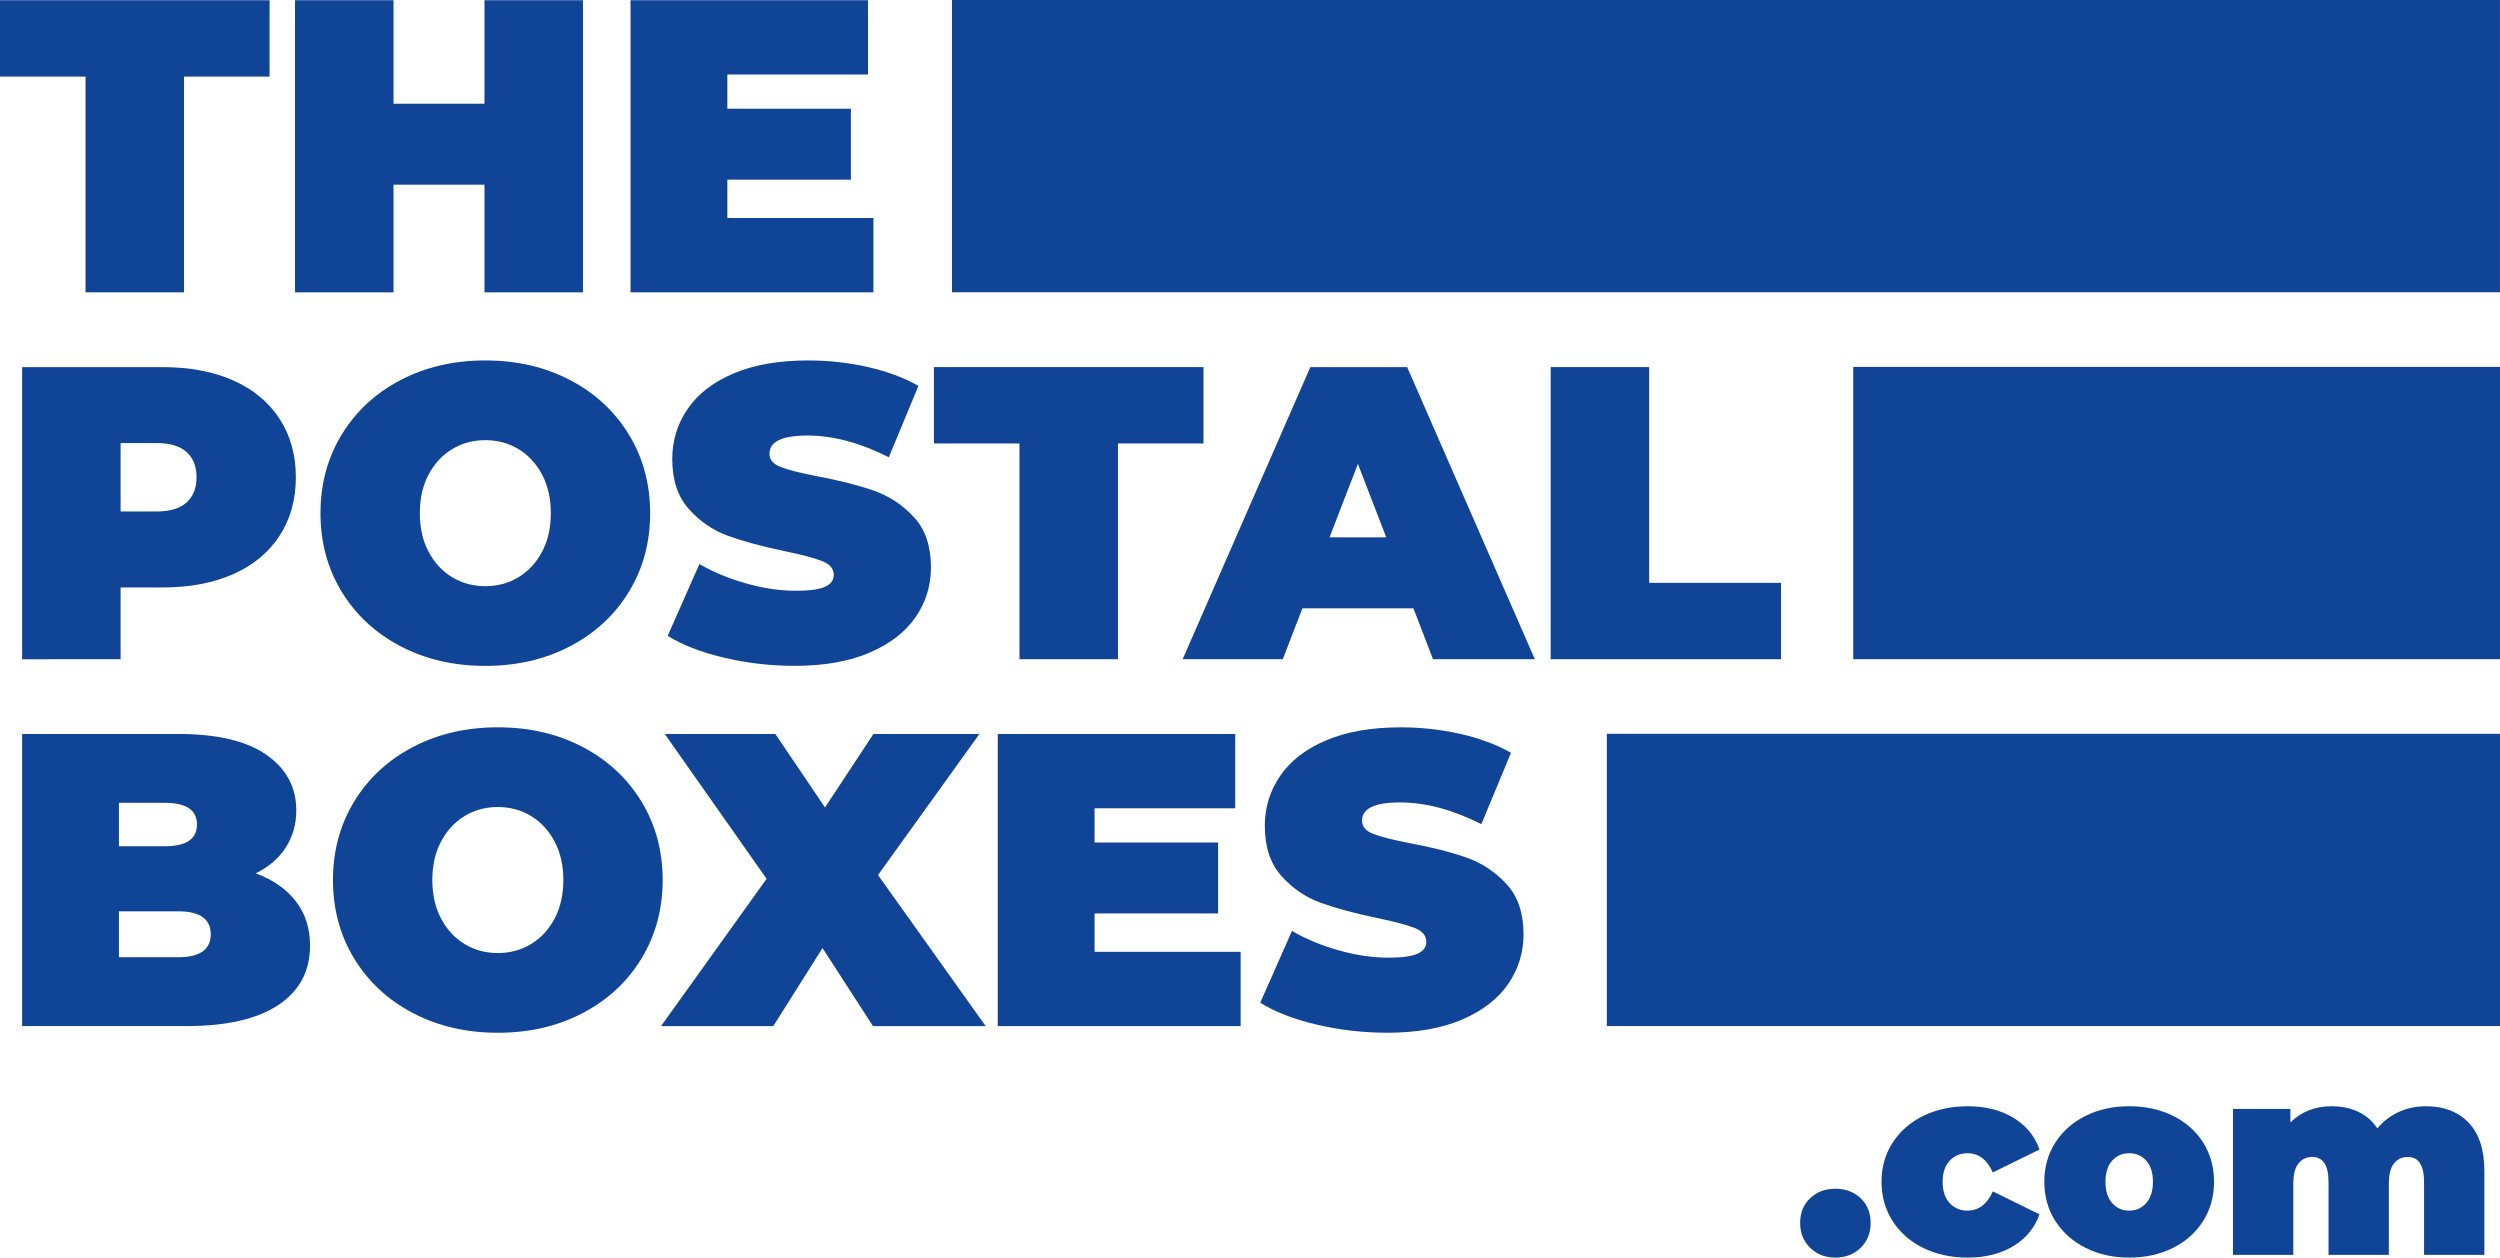
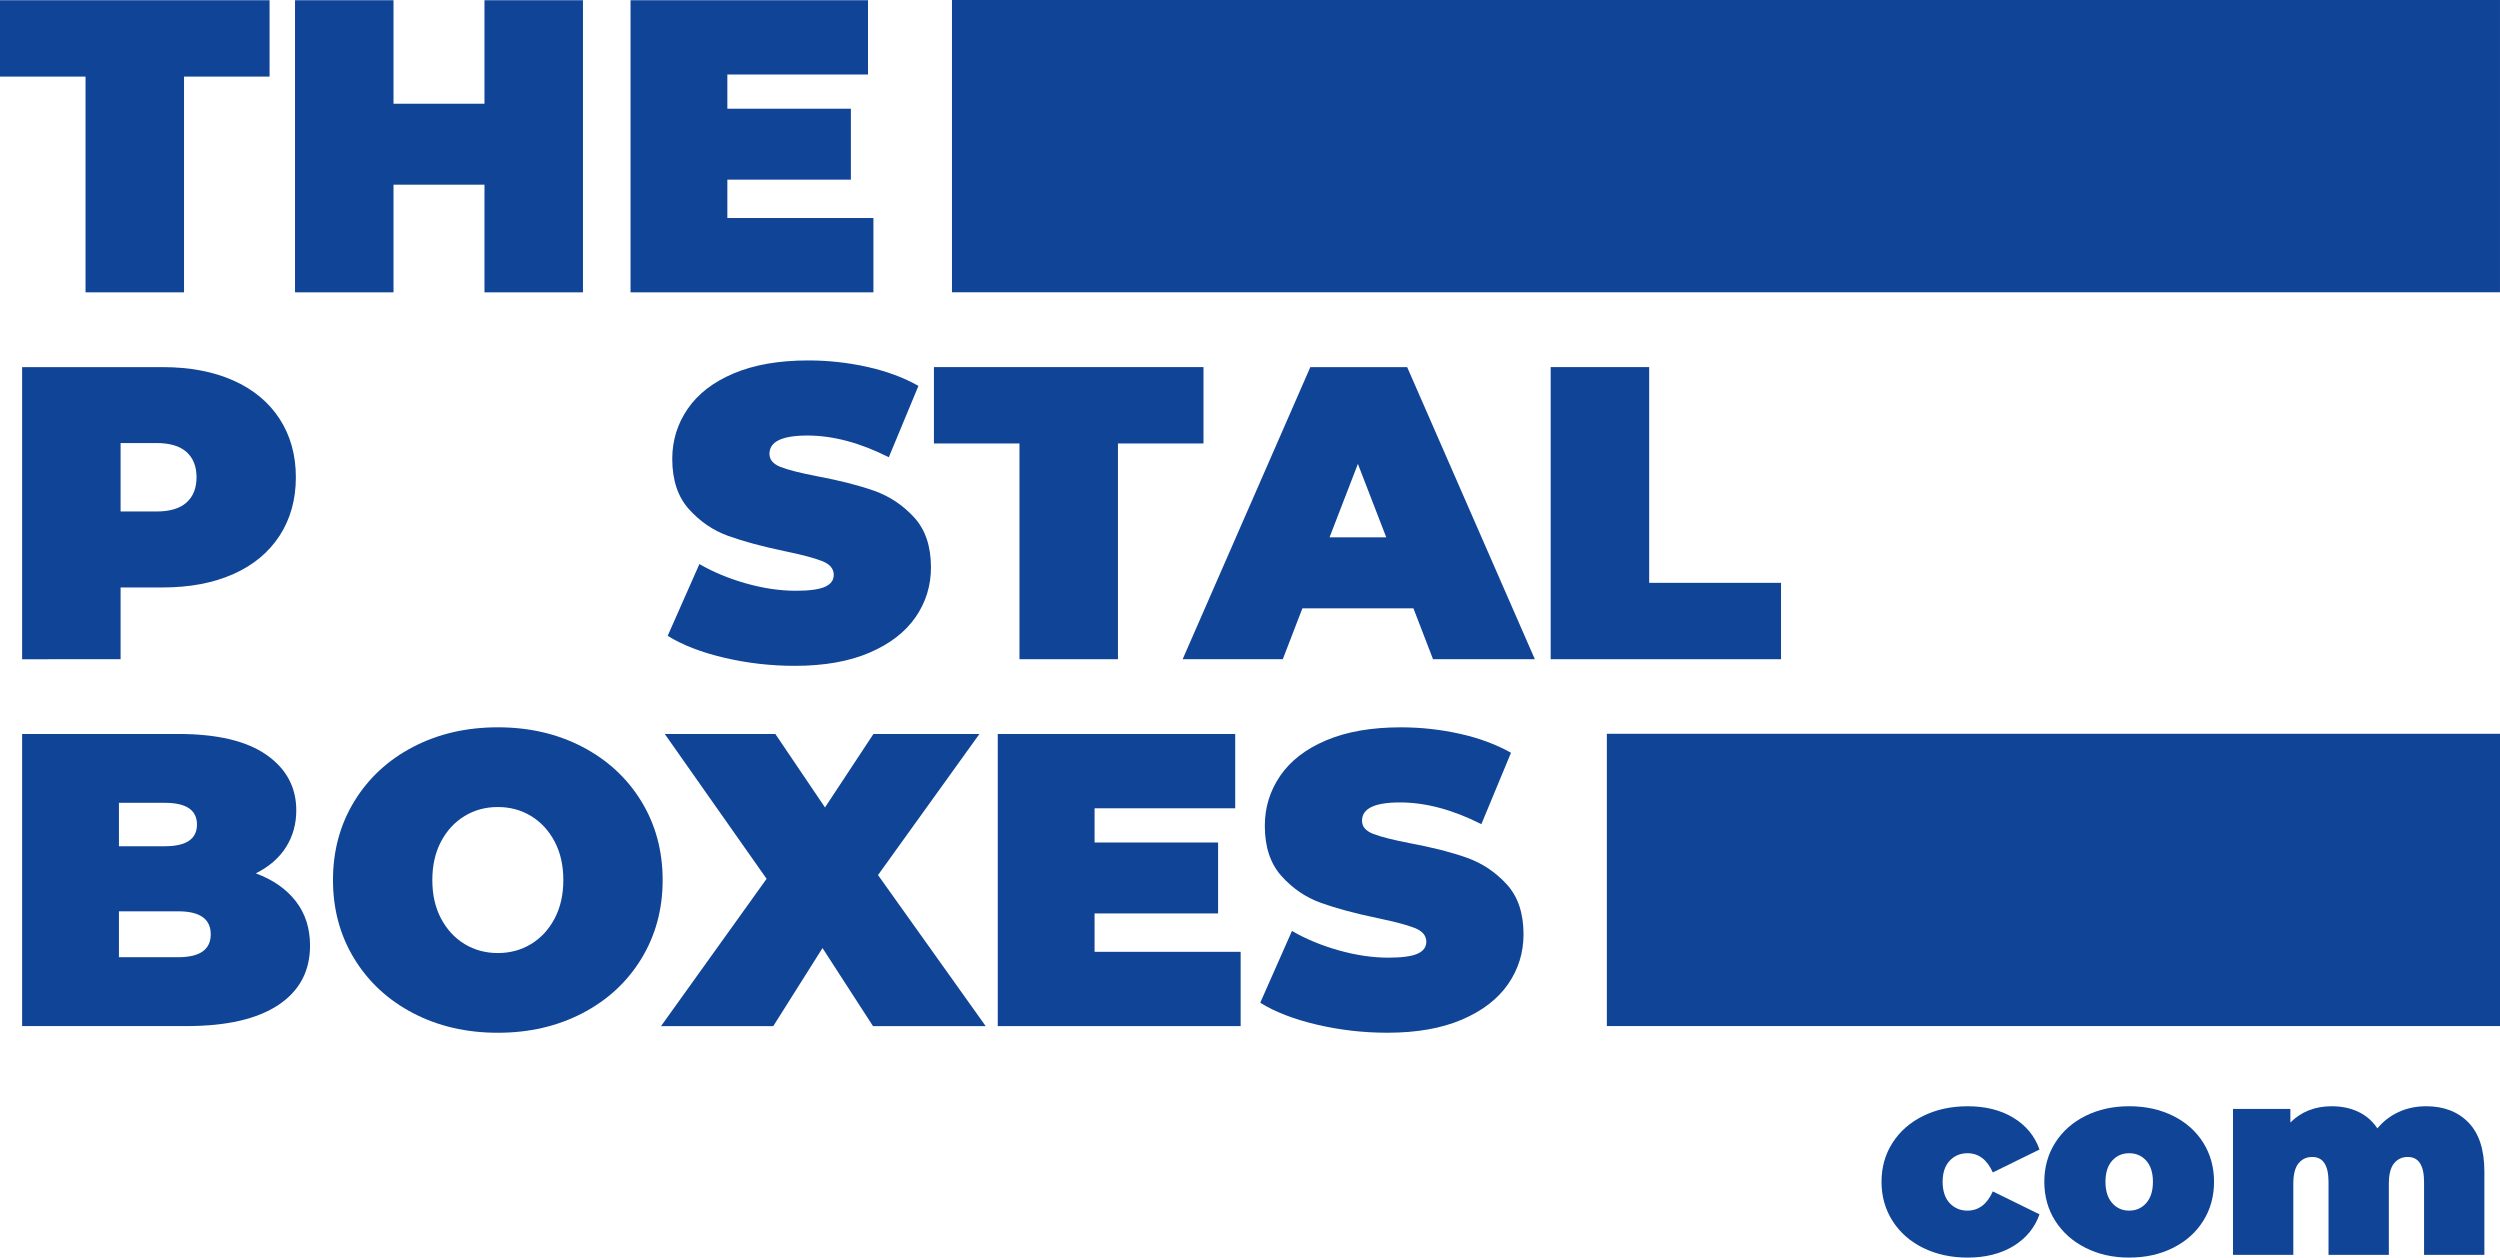
<svg xmlns="http://www.w3.org/2000/svg" id="Capa_2" data-name="Capa 2" viewBox="0 0 1073.48 539.99">
  <defs>
    <style>
      .cls-1 {
        fill: #104496;
      }
    </style>
  </defs>
  <g id="Capa_1-2" data-name="Capa 1">
    <g>
      <g>
        <path class="cls-1" d="M100.16,163.36c8.6,3.82,15.23,9.32,19.89,16.49,4.66,7.17,6.99,15.53,6.99,25.09s-2.33,17.92-6.99,25.09c-4.66,7.17-11.29,12.66-19.89,16.49-8.6,3.82-18.7,5.73-30.28,5.73h-18.1v30.82H9.5v-125.43h60.39c11.59,0,21.68,1.91,30.28,5.73Zm-20.07,52.41c2.87-2.57,4.3-6.18,4.3-10.84s-1.43-8.27-4.3-10.84c-2.87-2.57-7.17-3.85-12.9-3.85h-15.41v29.39h15.41c5.73,0,10.03-1.28,12.9-3.85Z" />
-         <path class="cls-1" d="M172.02,277.51c-10.75-5.61-19.17-13.41-25.27-23.38-6.09-9.97-9.14-21.23-9.14-33.78s3.05-23.8,9.14-33.78c6.09-9.97,14.51-17.77,25.27-23.38,10.75-5.61,22.87-8.42,36.37-8.42s25.62,2.81,36.37,8.42c10.75,5.62,19.17,13.41,25.27,23.38,6.09,9.98,9.14,21.23,9.14,33.78s-3.05,23.8-9.14,33.78c-6.09,9.98-14.51,17.77-25.27,23.38s-22.88,8.42-36.37,8.42-25.62-2.81-36.37-8.42Zm50.62-29.66c4.24-2.57,7.62-6.21,10.12-10.93,2.51-4.72,3.76-10.24,3.76-16.57s-1.25-11.85-3.76-16.57c-2.51-4.72-5.89-8.36-10.12-10.93-4.24-2.57-8.99-3.85-14.24-3.85s-10.01,1.28-14.25,3.85c-4.24,2.57-7.62,6.21-10.12,10.93-2.51,4.72-3.76,10.24-3.76,16.57s1.25,11.86,3.76,16.57c2.51,4.72,5.88,8.36,10.12,10.93,4.24,2.57,8.99,3.85,14.25,3.85s10-1.28,14.24-3.85Z" />
        <path class="cls-1" d="M310.98,282.43c-9.86-2.33-17.95-5.46-24.28-9.41l13.62-30.82c5.97,3.47,12.66,6.24,20.07,8.33,7.41,2.09,14.51,3.14,21.32,3.14,5.85,0,10.03-.57,12.54-1.7,2.51-1.13,3.76-2.84,3.76-5.11,0-2.63-1.64-4.6-4.93-5.91-3.29-1.31-8.69-2.75-16.22-4.3-9.68-2.03-17.74-4.21-24.19-6.54-6.45-2.33-12.07-6.15-16.84-11.47-4.78-5.31-7.17-12.51-7.17-21.59,0-7.88,2.21-15.05,6.63-21.5,4.42-6.45,11.02-11.53,19.8-15.23,8.78-3.7,19.44-5.55,31.98-5.55,8.6,0,17.05,.93,25.35,2.78,8.3,1.85,15.62,4.57,21.95,8.15l-12.72,30.64c-12.3-6.21-23.95-9.32-34.94-9.32s-16.31,2.63-16.31,7.88c0,2.51,1.61,4.39,4.84,5.64s8.54,2.6,15.95,4.03c9.56,1.79,17.62,3.85,24.19,6.18,6.57,2.33,12.27,6.12,17.11,11.38,4.84,5.26,7.26,12.43,7.26,21.5,0,7.88-2.21,15.02-6.63,21.41-4.42,6.39-11.02,11.47-19.8,15.23s-19.44,5.64-31.98,5.64c-10.39,0-20.52-1.16-30.37-3.49Z" />
        <path class="cls-1" d="M437.75,190.42h-36.73v-32.79h115.75v32.79h-36.73v92.64h-42.29v-92.64Z" />
        <path class="cls-1" d="M606.9,261.2h-47.66l-8.42,21.86h-43l54.83-125.43h41.57l54.83,125.43h-43.72l-8.42-21.86Zm-11.65-30.46l-12.18-31.54-12.18,31.54h24.37Z" />
        <path class="cls-1" d="M665.85,157.63h42.29v92.64h56.62v32.79h-98.91v-125.43Z" />
      </g>
      <g>
        <path class="cls-1" d="M127.04,387.02c4.06,5.26,6.09,11.59,6.09,18.99,0,10.99-4.54,19.5-13.62,25.53-9.08,6.03-22.22,9.05-39.42,9.05H9.5v-125.43H76.51c16.72,0,29.36,2.99,37.9,8.96,8.54,5.97,12.81,13.92,12.81,23.83,0,5.85-1.46,11.11-4.39,15.77-2.93,4.66-7.26,8.42-12.99,11.29,7.41,2.75,13.14,6.75,17.2,12.01Zm-75.97-42.29v18.64h19.71c9.2,0,13.8-3.11,13.8-9.32s-4.6-9.32-13.8-9.32h-19.71Zm39.42,56.44c0-6.57-4.66-9.86-13.98-9.86h-25.44v19.71h25.44c9.32,0,13.98-3.28,13.98-9.86Z" />
        <path class="cls-1" d="M177.39,435.04c-10.75-5.61-19.17-13.41-25.27-23.38-6.09-9.97-9.14-21.23-9.14-33.78s3.05-23.8,9.14-33.78c6.09-9.97,14.51-17.77,25.27-23.38,10.75-5.61,22.87-8.42,36.37-8.42s25.62,2.81,36.37,8.42c10.75,5.62,19.17,13.41,25.27,23.38,6.09,9.98,9.14,21.23,9.14,33.78s-3.05,23.8-9.14,33.78c-6.09,9.98-14.51,17.77-25.27,23.38s-22.88,8.42-36.37,8.42-25.62-2.81-36.37-8.42Zm50.62-29.66c4.24-2.57,7.62-6.21,10.12-10.93,2.51-4.72,3.76-10.24,3.76-16.57s-1.25-11.85-3.76-16.57c-2.51-4.72-5.89-8.36-10.12-10.93-4.24-2.57-8.99-3.85-14.24-3.85s-10.01,1.28-14.25,3.85c-4.24,2.57-7.62,6.21-10.12,10.93-2.51,4.72-3.76,10.24-3.76,16.57s1.25,11.86,3.76,16.57c2.51,4.72,5.88,8.36,10.12,10.93,4.24,2.57,8.99,3.85,14.25,3.85s10-1.28,14.24-3.85Z" />
        <path class="cls-1" d="M374.86,440.6l-21.68-33.51-21.14,33.51h-48.2l45.33-63.25-43.72-62.18h47.48l21.32,31.54,20.79-31.54h45.51l-43.54,60.57,46.23,64.86h-48.38Z" />
        <path class="cls-1" d="M532.72,408.7v31.9h-104.29v-125.43h101.96v31.9h-60.39v14.69h53.04v30.46h-53.04v16.48h62.72Z" />
        <path class="cls-1" d="M565.42,439.97c-9.86-2.33-17.95-5.46-24.28-9.41l13.62-30.82c5.97,3.47,12.66,6.24,20.07,8.33,7.41,2.09,14.51,3.14,21.32,3.14,5.85,0,10.03-.57,12.54-1.7,2.51-1.13,3.76-2.84,3.76-5.11,0-2.63-1.64-4.6-4.93-5.91-3.29-1.31-8.69-2.75-16.22-4.3-9.68-2.03-17.74-4.21-24.19-6.54-6.45-2.33-12.07-6.15-16.84-11.47-4.78-5.31-7.17-12.51-7.17-21.59,0-7.88,2.21-15.05,6.63-21.5,4.42-6.45,11.02-11.53,19.8-15.23,8.78-3.7,19.44-5.55,31.98-5.55,8.6,0,17.05,.93,25.35,2.78,8.3,1.85,15.62,4.57,21.95,8.15l-12.72,30.64c-12.3-6.21-23.95-9.32-34.94-9.32s-16.31,2.63-16.31,7.88c0,2.51,1.61,4.39,4.84,5.64s8.54,2.6,15.95,4.03c9.56,1.79,17.62,3.85,24.19,6.18,6.57,2.33,12.27,6.12,17.11,11.38,4.84,5.26,7.26,12.43,7.26,21.5,0,7.88-2.21,15.02-6.63,21.41-4.42,6.39-11.02,11.47-19.8,15.23s-19.44,5.64-31.98,5.64c-10.39,0-20.52-1.16-30.37-3.49Z" />
      </g>
      <g>
        <path class="cls-1" d="M36.73,32.89H0V.1H115.75V32.89h-36.73V125.53H36.73V32.89Z" />
        <path class="cls-1" d="M250.32,.1V125.53h-42.29v-46.23h-39.06v46.23h-42.29V.1h42.29V44.54h39.06V.1h42.29Z" />
        <path class="cls-1" d="M375.04,93.63v31.9h-104.29V.1h101.96V31.99h-60.39v14.69h53.04v30.46h-53.04v16.48h62.72Z" />
      </g>
-       <rect class="cls-1" x="795.77" y="157.54" width="277.71" height="125.5" />
      <rect class="cls-1" x="408.77" width="664.7" height="125.5" />
      <rect class="cls-1" x="689.97" y="315.08" width="383.51" height="125.5" />
      <g>
-         <path class="cls-1" d="M777.27,535.81c-2.86-2.79-4.3-6.36-4.3-10.71s1.43-7.89,4.3-10.6c2.86-2.71,6.47-4.07,10.83-4.07s7.96,1.36,10.83,4.07c2.86,2.71,4.3,6.24,4.3,10.6s-1.43,7.93-4.3,10.71c-2.86,2.79-6.47,4.18-10.83,4.18s-7.96-1.39-10.83-4.18Z" />
        <path class="cls-1" d="M825.85,535.87c-5.61-2.75-10.01-6.61-13.18-11.57-3.17-4.96-4.76-10.58-4.76-16.84s1.58-11.86,4.76-16.79c3.17-4.93,7.56-8.77,13.18-11.52,5.61-2.75,11.97-4.13,19.08-4.13,7.64,0,14.17,1.64,19.59,4.93,5.42,3.29,9.17,7.83,11.23,13.64l-20.05,9.85c-2.45-5.5-6.07-8.25-10.89-8.25-3.06,0-5.6,1.07-7.62,3.21-2.02,2.14-3.04,5.16-3.04,9.05s1.01,7.03,3.04,9.17c2.02,2.14,4.56,3.21,7.62,3.21,4.81,0,8.44-2.75,10.89-8.25l20.05,9.85c-2.06,5.81-5.81,10.35-11.23,13.64-5.43,3.28-11.96,4.93-19.59,4.93-7.1,0-13.46-1.38-19.08-4.13Z" />
        <path class="cls-1" d="M895.52,535.81c-5.54-2.79-9.87-6.65-13.01-11.57-3.13-4.93-4.7-10.52-4.7-16.79s1.56-11.86,4.7-16.79c3.13-4.93,7.47-8.77,13.01-11.52,5.54-2.75,11.78-4.13,18.73-4.13s13.31,1.38,18.85,4.13c5.54,2.75,9.85,6.59,12.95,11.52,3.09,4.93,4.64,10.52,4.64,16.79s-1.55,11.86-4.64,16.79c-3.09,4.93-7.41,8.79-12.95,11.57-5.54,2.79-11.82,4.18-18.85,4.18s-13.2-1.39-18.73-4.18Zm26.07-19.25c1.91-2.18,2.86-5.21,2.86-9.11s-.96-6.91-2.86-9.05c-1.91-2.14-4.35-3.21-7.33-3.21s-5.43,1.07-7.33,3.21c-1.91,2.14-2.86,5.16-2.86,9.05s.95,6.93,2.86,9.11c1.91,2.18,4.35,3.27,7.33,3.27s5.42-1.09,7.33-3.27Z" />
        <path class="cls-1" d="M1059.95,482.01c4.54,4.66,6.82,11.69,6.82,21.08v35.75h-25.9v-31.28c0-7.18-2.33-10.77-6.99-10.77-2.45,0-4.41,.92-5.9,2.75-1.49,1.83-2.23,4.74-2.23,8.71v30.59h-25.9v-31.28c0-7.18-2.33-10.77-6.99-10.77-2.45,0-4.41,.92-5.9,2.75-1.49,1.83-2.23,4.74-2.23,8.71v30.59h-25.9v-62.68h24.64v5.84c4.66-4.66,10.58-6.99,17.76-6.99,4.2,0,7.98,.78,11.34,2.35,3.36,1.57,6.11,3.95,8.25,7.16,2.52-3.05,5.58-5.4,9.17-7.05,3.59-1.64,7.52-2.46,11.8-2.46,7.56,0,13.62,2.33,18.16,6.99Z" />
      </g>
    </g>
  </g>
</svg>